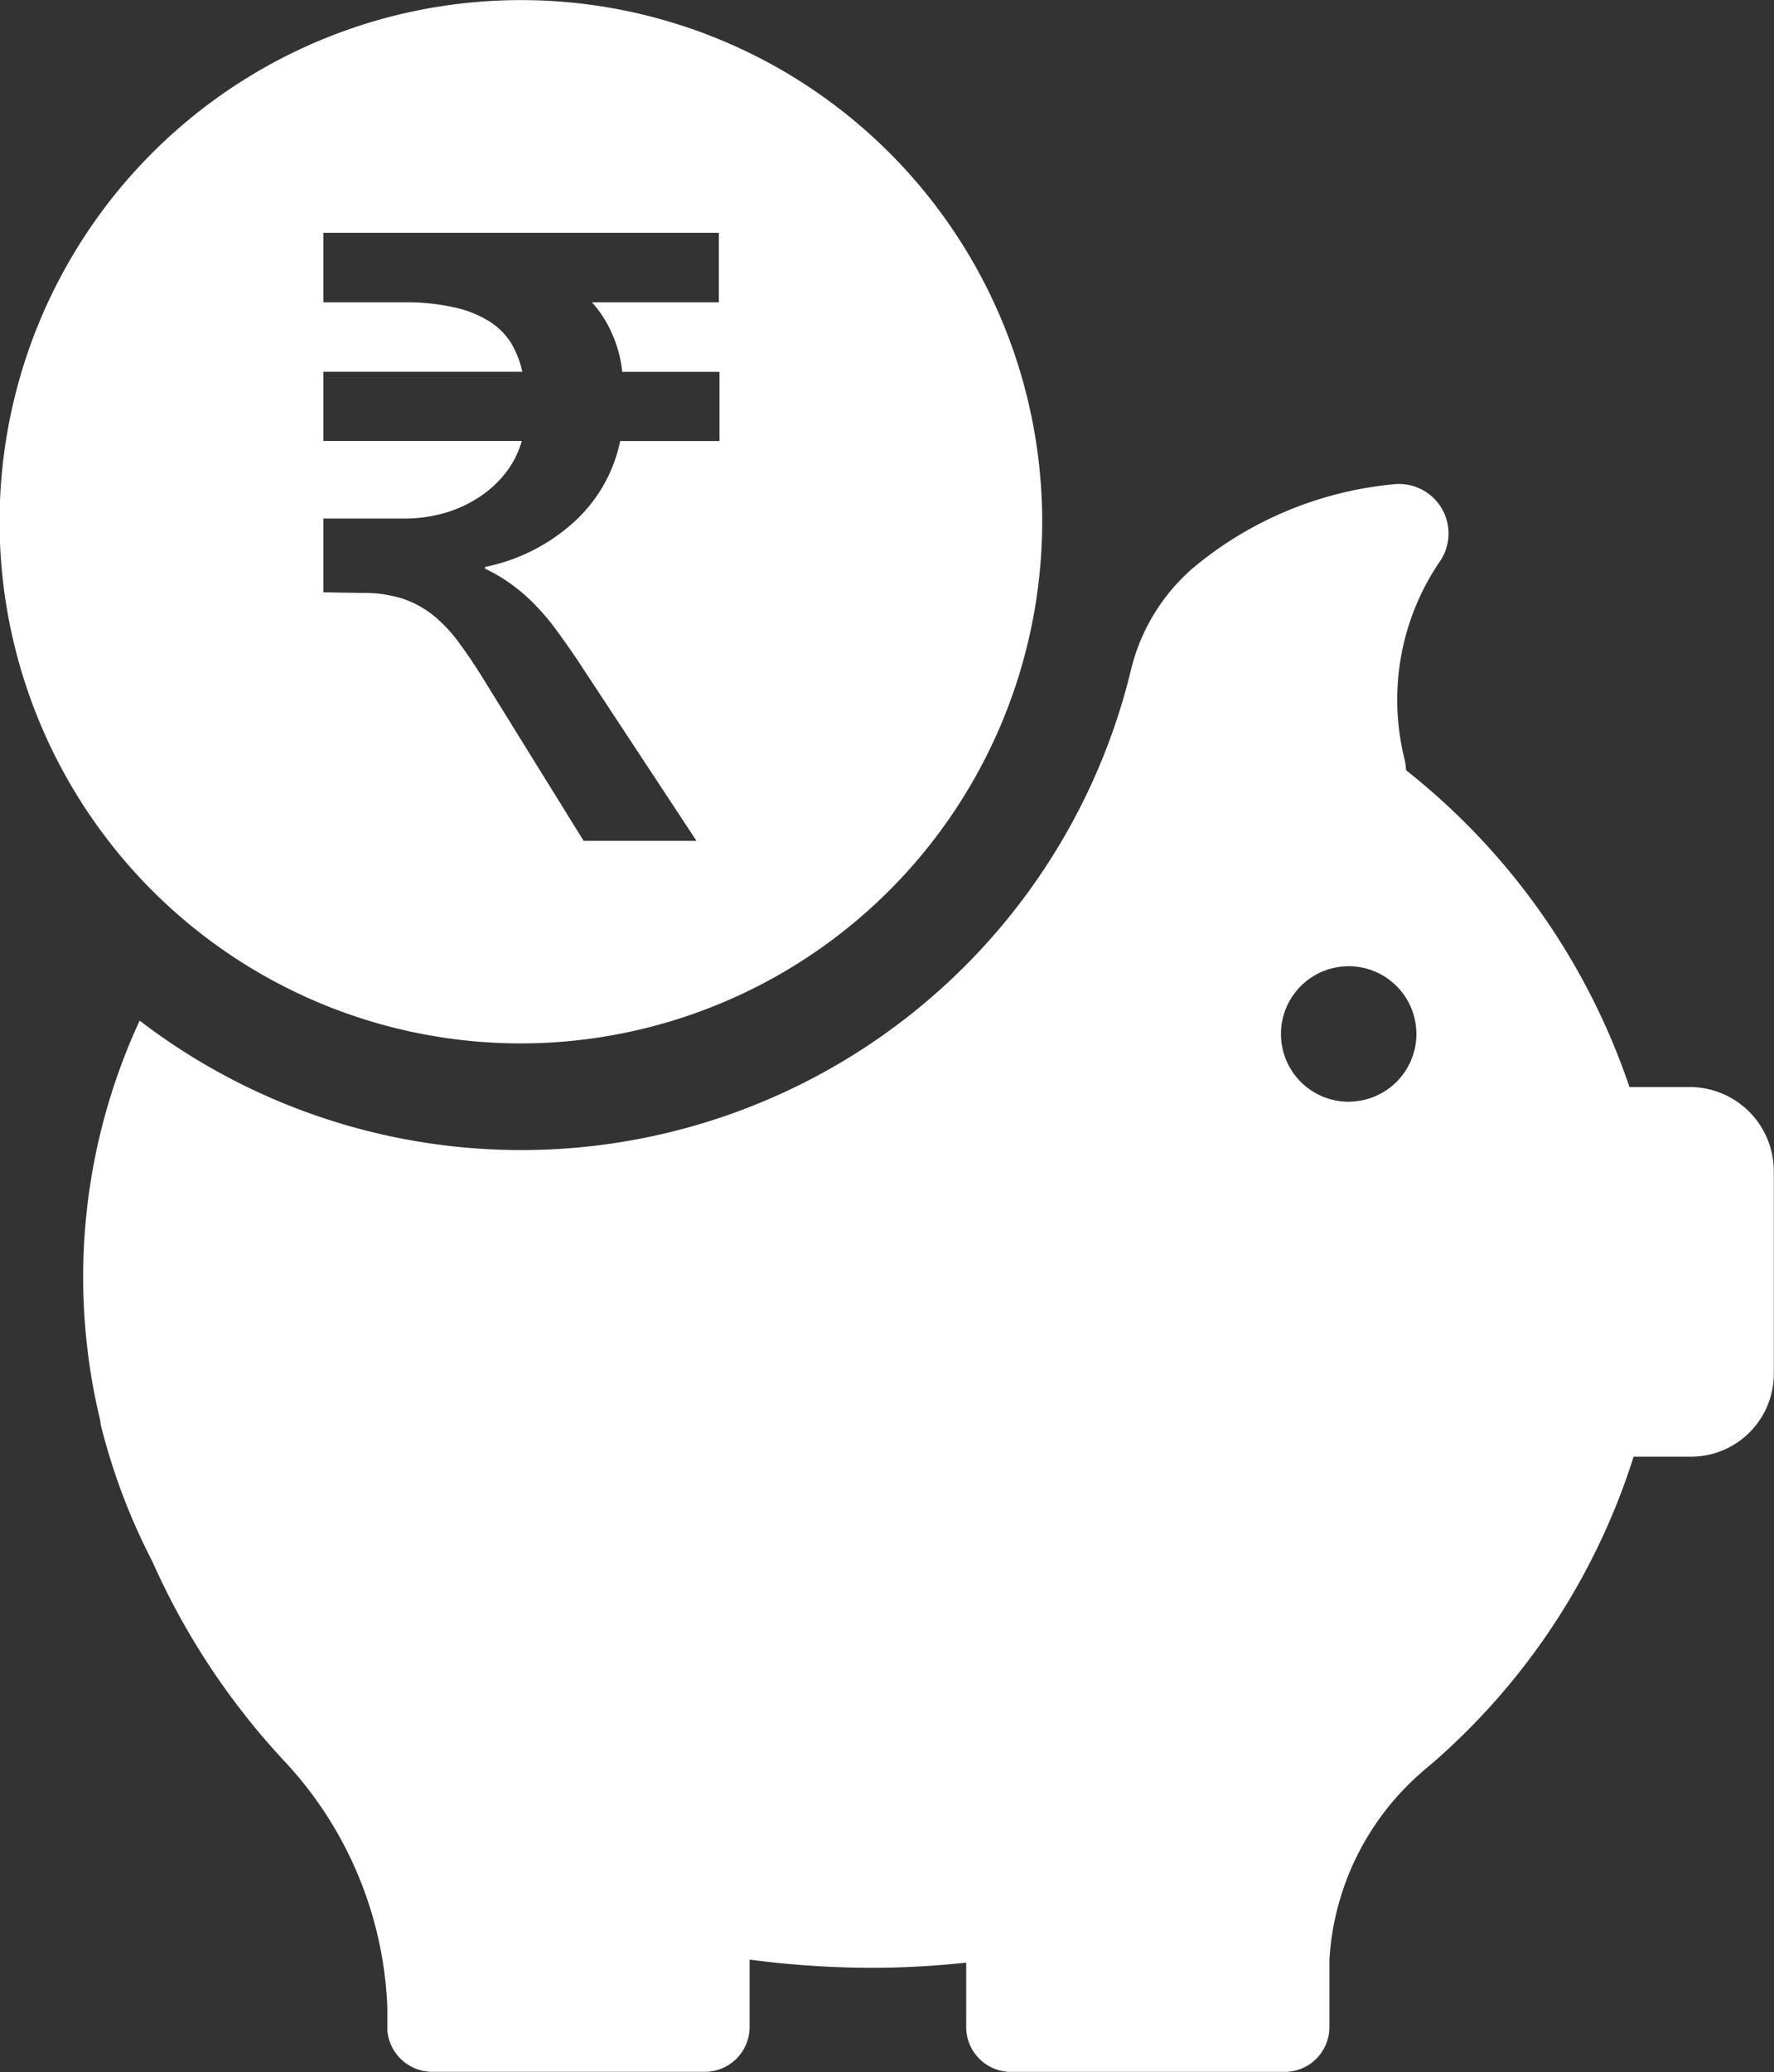
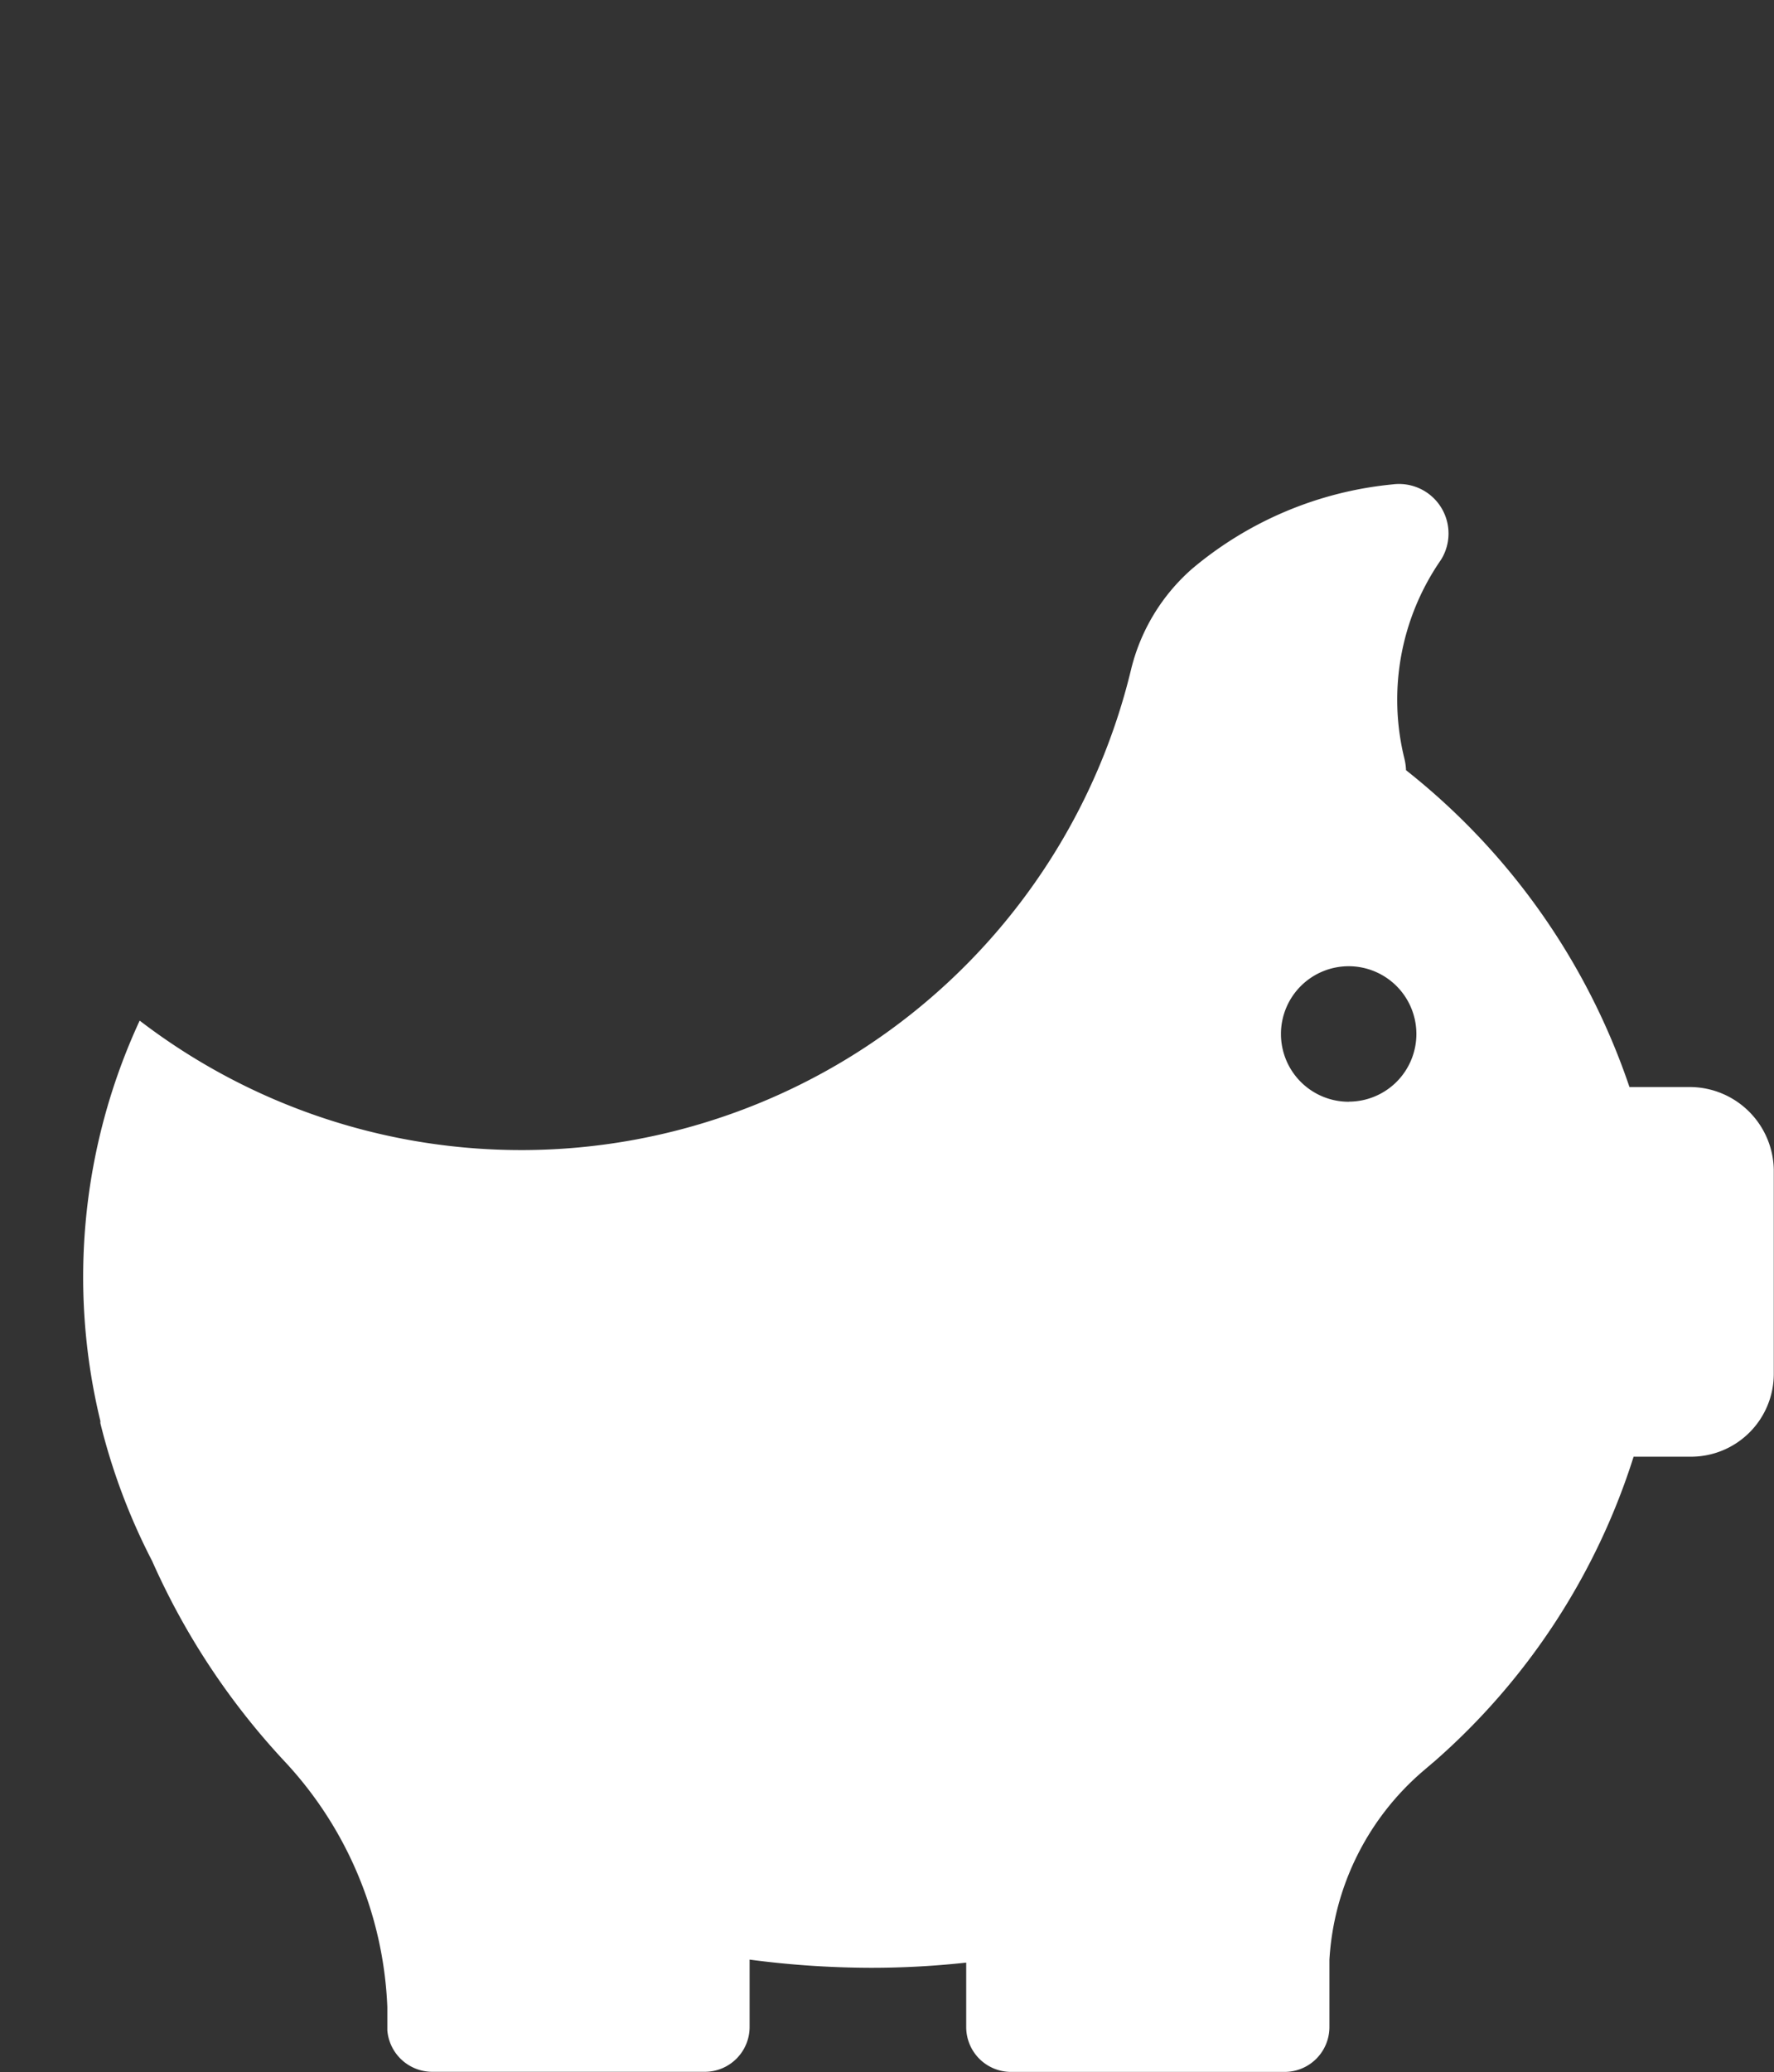
<svg xmlns="http://www.w3.org/2000/svg" width="17.134" height="20" viewBox="0 0 17.134 20">
  <rect x="0" y="0" width="17.134" height="20" fill="#333333" stroke="none" />
  <g id="mini-circle-7" transform="translate(-34.401 -0.002)">
    <g id="Group_19797" data-name="Group 19797" transform="translate(34.402 0.002)">
-       <path id="Subtraction_7" data-name="Subtraction 7" d="M5.031,10.071a5.035,5.035,0,1,1,5.034-5.034A5.041,5.041,0,0,1,5.031,10.071ZM3.5,5.723a1.23,1.23,0,0,1,.387.055.964.964,0,0,1,.3.164,1.391,1.391,0,0,1,.256.277c.075.1.154.219.257.387l.936,1.51H6.726L5.619,6.436c-.083-.128-.163-.24-.23-.332a2.24,2.24,0,0,0-.219-.263,1.667,1.667,0,0,0-.23-.2,1.544,1.544,0,0,0-.256-.152V5.472a1.805,1.805,0,0,0,.869-.443,1.449,1.449,0,0,0,.436-.772h.959V3.589H6.009a1.213,1.213,0,0,0-.1-.371,1.1,1.1,0,0,0-.193-.3H6.942V2.247H3.122l0,.671H3.9a2.1,2.1,0,0,1,.482.048,1.063,1.063,0,0,1,.34.134.668.668,0,0,1,.214.212.945.945,0,0,1,.108.276H3.122v.668H5.039a.909.909,0,0,1-.15.3,1.049,1.049,0,0,1-.254.237,1.224,1.224,0,0,1-.337.157,1.4,1.4,0,0,1-.4.055H3.122v.712Z" fill="#fff" />
      <path id="Path_20595" data-name="Path 20595" d="M69.222,117.927h-.588a6.582,6.582,0,0,0-2.158-3.058.563.563,0,0,0-.017-.117,2.368,2.368,0,0,1,.354-1.913.478.478,0,0,0-.463-.729,3.532,3.532,0,0,0-1.938.813,1.883,1.883,0,0,0-.592.975,6.059,6.059,0,0,1-9.575,3.388,5.888,5.888,0,0,0-.379,3.867h0a.073.073,0,0,0,0,.021,6.014,6.014,0,0,0,.5,1.329,6.975,6.975,0,0,0,1.279,1.933,3.688,3.688,0,0,1,.992,2.371v.225h0a.436.436,0,0,0,.433.4h2.633a.433.433,0,0,0,.433-.433v-.65a9.057,9.057,0,0,0,1.171.079,8.41,8.41,0,0,0,.921-.05V127a.433.433,0,0,0,.433.433h2.642a.433.433,0,0,0,.433-.433v-.65a2.6,2.6,0,0,1,.9-1.817l.088-.075c.008-.008.017-.013.025-.021h0a6.517,6.517,0,0,0,1.925-2.942h.554a.8.8,0,0,0,.8-.8v-1.971A.813.813,0,0,0,69.222,117.927Zm-3.3.142a.654.654,0,1,1,.654-.654A.653.653,0,0,1,65.926,118.068Z" transform="translate(-52.897 -107.435)" fill="#fff" />
    </g>
  </g>
</svg>